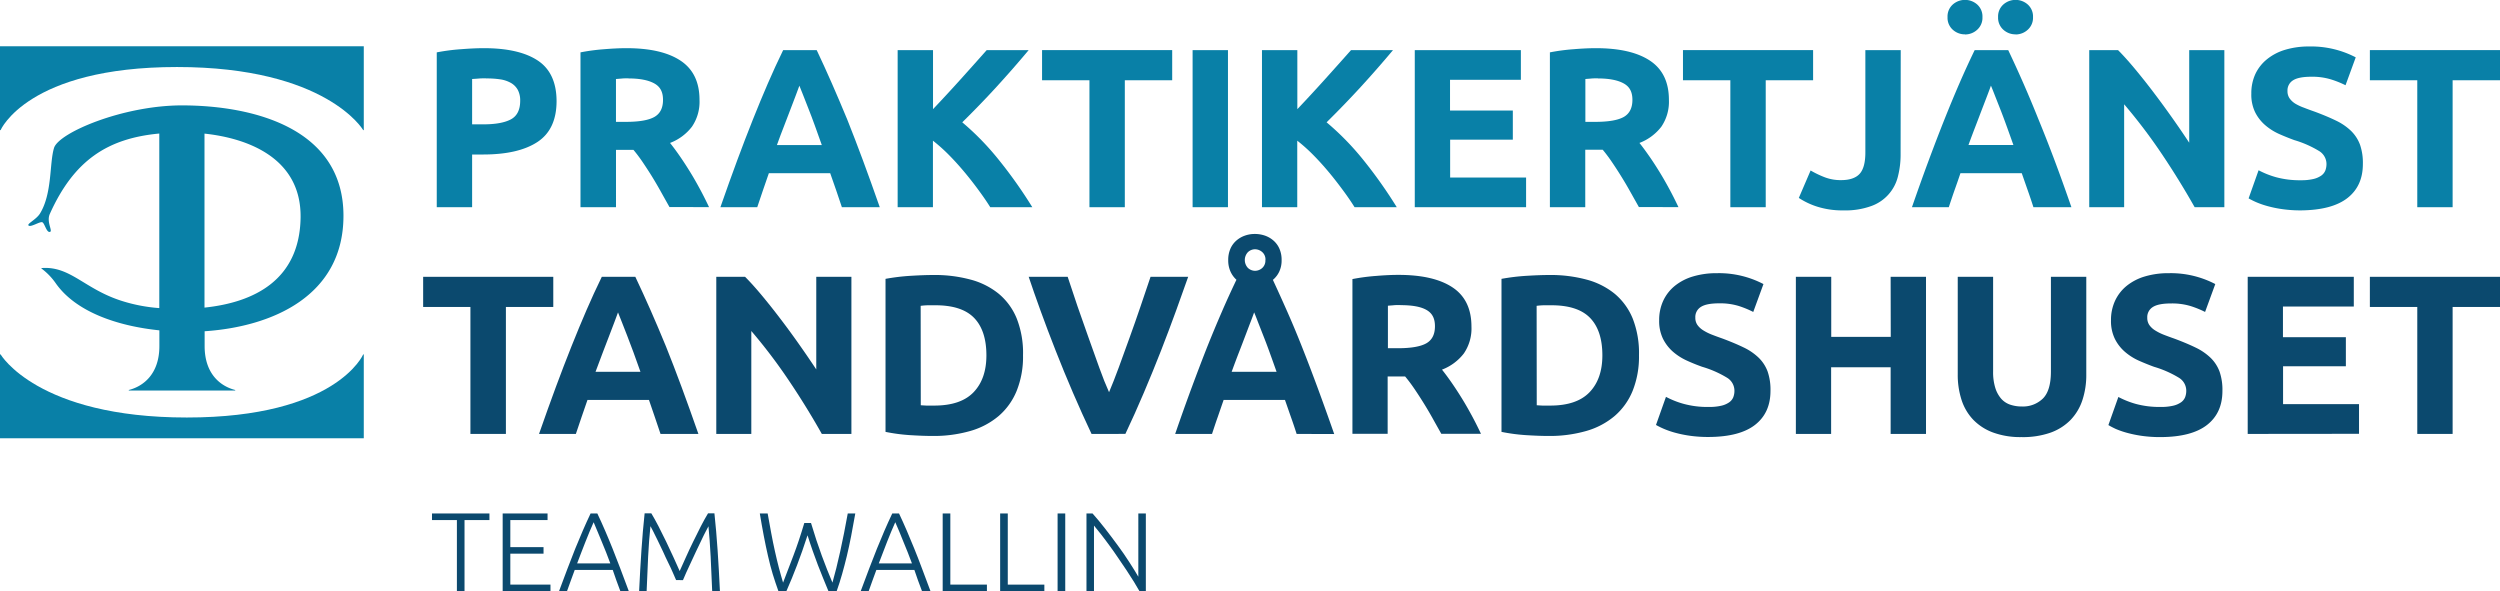
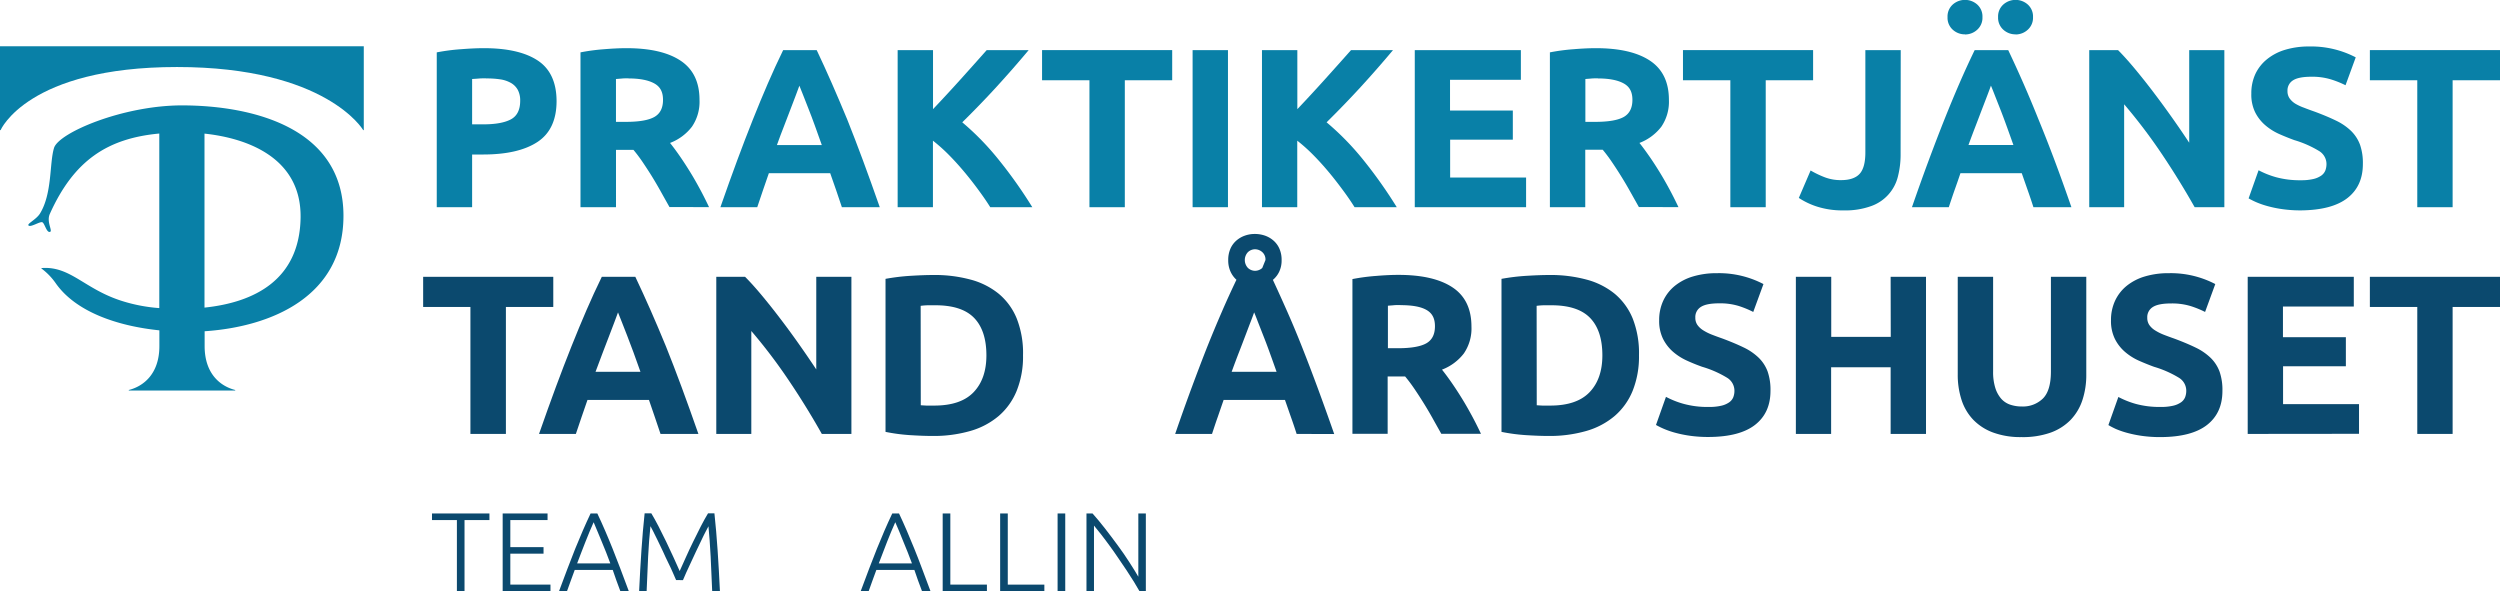
<svg xmlns="http://www.w3.org/2000/svg" viewBox="0 0 882.19 208.64">
  <defs>
    <style>.cls-1{fill:#0980a7;}.cls-2{fill:#0b496e;}</style>
  </defs>
  <g id="Lager_2" data-name="Lager 2">
    <g id="Lager_1-2" data-name="Lager 1">
      <path class="cls-1" d="M62.45,23.65c52.73,0,65.72,22.27,65.72,22.27h.2V16.33H0V45.92H.21S9.72,23.65,62.45,23.65Z" />
-       <path class="cls-1" d="M65.93,147.33C13.19,147.33.21,125.06.21,125.06H0v29.6H128.37v-29.6h-.2S118.66,147.33,65.93,147.33Z" />
      <path class="cls-1" d="M121.2,76.14c0-30.84-31.67-38.93-57-38.95-20.8,0-43.47,9.64-45.13,15s-.59,16-4.94,23.13c-1.35,2.22-4.89,3.71-4,4.3s4-1.56,4.82-1.18,1.44,3.64,2.64,3.4-1.31-3.45,0-6.37C26.1,56.54,38,48.82,56.21,47.12v61.6a57.56,57.56,0,0,1-13.15-2.51C29.88,102.05,25,94,15,94.57c-.56,0-.47.17-.17.33a22.55,22.55,0,0,1,4.8,5c7.21,10.34,22.22,15.2,36.61,16.67v5.56c0,10-5.82,14.23-10.79,15.49v.2H83v-.2c-5-1.26-10.79-5.5-10.79-15.49v-5.24C96.08,115.29,121.2,104.44,121.2,76.14Zm-15.13.71c-.36,21.84-16.21,29.84-33.91,31.7V47.15C87,48.72,106.41,55.52,106.07,76.85Z" />
      <path class="cls-1" d="M170.76,17q12.41,0,19,4.36t6.64,14.28q0,10-6.72,14.44t-19.2,4.44H166.6V73.12H154.12V18.48a70.61,70.61,0,0,1,8.64-1.12Q167.32,17,170.76,17Zm.8,10.64c-.9,0-1.8,0-2.68.08s-1.64.11-2.28.16v16h3.92c4.32,0,7.58-.59,9.76-1.76s3.28-3.36,3.28-6.56a7.85,7.85,0,0,0-.84-3.84,6.39,6.39,0,0,0-2.4-2.44,10.9,10.9,0,0,0-3.8-1.28A31.38,31.38,0,0,0,171.56,27.68Z" />
      <path class="cls-1" d="M221.08,17q12.48,0,19.12,4.44t6.64,13.8a15.59,15.59,0,0,1-2.68,9.48,17.61,17.61,0,0,1-7.72,5.72c1.12,1.39,2.3,3,3.52,4.76s2.44,3.65,3.64,5.6,2.36,4,3.48,6.08,2.16,4.17,3.12,6.2H236.25q-1.53-2.72-3.09-5.52T230,62.16c-1.1-1.76-2.19-3.43-3.25-5s-2.15-3-3.22-4.28h-6.16V73.12H204.84V18.48a70.93,70.93,0,0,1,8.44-1.12Q217.65,17,221.08,17Zm.72,10.64c-.9,0-1.72,0-2.44.08l-2,.16V43h3.52c4.69,0,8.06-.59,10.08-1.76s3-3.17,3-6-1-4.65-3.08-5.8S225.8,27.68,221.8,27.68Z" />
      <path class="cls-1" d="M297.08,73.12c-.62-1.93-1.28-3.9-2-5.93s-1.41-4.06-2.12-6.07H271.31l-2.1,6.08c-.71,2-1.36,4-2,5.92h-13q3.14-9,5.94-16.56t5.5-14.32q2.68-6.72,5.29-12.76t5.42-11.8h11.83q2.73,5.76,5.38,11.8T299,42.24q2.68,6.72,5.5,14.32t5.95,16.56Zm-15-42.88c-.28.8-.69,1.9-1.22,3.29s-1.15,3-1.83,4.8-1.45,3.82-2.3,6S275,48.8,274.15,51.2H290c-.84-2.4-1.67-4.7-2.46-6.89s-1.55-4.19-2.27-6l-1.88-4.8C282.85,32.11,282.41,31,282.08,30.24Z" />
      <path class="cls-1" d="M349.44,73.12q-1.68-2.7-4-5.85c-1.52-2.09-3.17-4.21-4.93-6.33s-3.6-4.17-5.53-6.13a59.71,59.71,0,0,0-5.77-5.17V73.12H316.76V17.68h12.48V38.52q4.81-5.06,9.78-10.58t9.17-10.26H363q-5.65,6.74-11.38,13T339.56,43.16a94.65,94.65,0,0,1,12.83,13.17,162.62,162.62,0,0,1,11.89,16.79Z" />
      <path class="cls-1" d="M413.64,17.68V28.32H396.92v44.8H384.44V28.32H367.72V17.68Z" />
      <path class="cls-1" d="M420.84,17.68h12.48V73.12H420.84Z" />
      <path class="cls-1" d="M478,73.12c-1.12-1.8-2.45-3.75-4-5.85s-3.17-4.21-4.93-6.33-3.6-4.17-5.53-6.13a59.71,59.71,0,0,0-5.77-5.17V73.12H445.32V17.68H457.8V38.52q4.81-5.06,9.78-10.58t9.17-10.26h14.81q-5.65,6.74-11.39,13T468.12,43.16A95.22,95.22,0,0,1,481,56.33a164.16,164.16,0,0,1,11.89,16.79Z" />
      <path class="cls-1" d="M499.24,73.12V17.68h37.44V28.16h-25V39h22.16V49.28H511.72V62.64h26.8V73.12Z" />
      <path class="cls-1" d="M563.16,17q12.48,0,19.12,4.44t6.64,13.8a15.66,15.66,0,0,1-2.68,9.48,17.67,17.67,0,0,1-7.72,5.72c1.12,1.39,2.29,3,3.52,4.76s2.44,3.65,3.64,5.6,2.36,4,3.48,6.08,2.16,4.17,3.12,6.2H578.33l-3.1-5.52q-1.56-2.8-3.21-5.44c-1.09-1.76-2.18-3.43-3.25-5s-2.14-3-3.21-4.28H559.4V73.12H546.92V18.48a70.66,70.66,0,0,1,8.44-1.12Q559.71,17,563.16,17Zm.72,10.64c-.91,0-1.72,0-2.44.08l-2,.16V43h3.52q7,0,10.08-1.76c2-1.17,3-3.17,3-6s-1-4.65-3.08-5.8S567.88,27.68,563.88,27.68Z" />
      <path class="cls-1" d="M639.8,17.68V28.32H623.08v44.8H610.6V28.32H593.88V17.68Z" />
      <path class="cls-1" d="M670.68,54.48a31.08,31.08,0,0,1-.92,7.68,14.77,14.77,0,0,1-9.36,10.52,26.52,26.52,0,0,1-9.8,1.56,29.42,29.42,0,0,1-9.36-1.32,26.1,26.1,0,0,1-6.48-3.08l4.16-9.68a34.49,34.49,0,0,0,5,2.4,15.65,15.65,0,0,0,5.76,1c3,0,5.22-.75,6.56-2.24s2-4,2-7.52V17.68h12.48Z" />
      <path class="cls-1" d="M717.55,73.12c-.62-1.93-1.28-3.9-2-5.93l-2.12-6.07H691.79q-1,3-2.11,6.08c-.7,2-1.36,4-2,5.92h-13q3.12-9,5.93-16.56t5.5-14.32q2.68-6.72,5.3-12.76t5.41-11.8h11.83q2.74,5.76,5.39,11.8t5.34,12.76Q722.16,49,725,56.56t5.95,16.56Zm-24.15-61a6.28,6.28,0,0,1-4.32-1.64,5.63,5.63,0,0,1-1.84-4.44,5.63,5.63,0,0,1,1.84-4.44,6.51,6.51,0,0,1,8.64,0,5.66,5.66,0,0,1,1.84,4.44,5.66,5.66,0,0,1-1.84,4.44A6.31,6.31,0,0,1,693.4,12.16Zm9.16,18.08c-.28.8-.69,1.9-1.22,3.29s-1.15,3-1.84,4.8-1.45,3.82-2.29,6-1.71,4.47-2.58,6.87h15.85q-1.28-3.6-2.47-6.89c-.79-2.19-1.55-4.19-2.26-6l-1.89-4.8C703.33,32.11,702.89,31,702.56,30.24Zm8.68-18.08a6.28,6.28,0,0,1-4.32-1.64,5.63,5.63,0,0,1-1.84-4.44,5.63,5.63,0,0,1,1.84-4.44,6.51,6.51,0,0,1,8.64,0,5.66,5.66,0,0,1,1.84,4.44,5.66,5.66,0,0,1-1.84,4.44A6.31,6.31,0,0,1,711.24,12.16Z" />
      <path class="cls-1" d="M774.44,73.12q-5.37-9.53-11.6-18.8A190.75,190.75,0,0,0,749.56,36.8V73.12H737.24V17.68H747.4q2.64,2.64,5.84,6.48t6.52,8.2q3.32,4.37,6.6,9t6.16,9V17.68h12.4V73.12Z" />
      <path class="cls-1" d="M812,63.6a18.19,18.19,0,0,0,4.36-.44,8,8,0,0,0,2.76-1.2,4.1,4.1,0,0,0,1.44-1.8,6.56,6.56,0,0,0,.4-2.32,5.38,5.38,0,0,0-2.56-4.52,36.78,36.78,0,0,0-8.8-3.88q-2.73-1-5.44-2.2a20.12,20.12,0,0,1-4.88-3.12,14.74,14.74,0,0,1-3.52-4.56A14.25,14.25,0,0,1,794.44,33a16.13,16.13,0,0,1,1.44-6.92A14.8,14.8,0,0,1,800,20.88a18.58,18.58,0,0,1,6.4-3.32,28.79,28.79,0,0,1,8.48-1.16,33.91,33.91,0,0,1,16.4,3.84l-3.6,9.84A34,34,0,0,0,822.48,28a22.51,22.51,0,0,0-6.84-.92q-4.49,0-6.44,1.24a4.18,4.18,0,0,0-2,3.8,4.39,4.39,0,0,0,.72,2.56,7,7,0,0,0,2,1.88A17.58,17.58,0,0,0,813,38c1.14.45,2.41.92,3.8,1.4,2.88,1.07,5.38,2.12,7.52,3.16a20.17,20.17,0,0,1,5.32,3.64,13.31,13.31,0,0,1,3.16,4.88,19.69,19.69,0,0,1,1,6.8q0,7.76-5.44,12T812,74.24a45.81,45.81,0,0,1-6.64-.44,41.39,41.39,0,0,1-5.24-1.08,30.38,30.38,0,0,1-3.92-1.36A27.44,27.44,0,0,1,793.48,70L797,60.08a31,31,0,0,0,6.12,2.44A31.71,31.71,0,0,0,812,63.6Z" />
      <path class="cls-1" d="M882.19,17.68V28.32H865.47v44.8H853V28.32H836.27V17.68Z" />
      <path class="cls-2" d="M195.24,97.68v10.64H178.52v44.8H166v-44.8H149.32V97.68Z" />
      <path class="cls-2" d="M233.08,153.12c-.62-1.93-1.28-3.9-2-5.93L229,141.12H207.31l-2.1,6.08c-.7,2-1.36,4-2,5.92h-13q3.14-9,5.94-16.56t5.5-14.32q2.68-6.72,5.29-12.76t5.42-11.8h11.83q2.73,5.76,5.39,11.8T235,122.24q2.7,6.72,5.51,14.32t5.94,16.56Zm-15-42.88c-.28.8-.68,1.9-1.22,3.29s-1.14,3-1.83,4.8-1.45,3.82-2.3,6-1.7,4.47-2.58,6.87H226q-1.27-3.6-2.47-6.89t-2.27-6l-1.88-4.8C218.85,112.11,218.41,111,218.08,110.24Z" />
      <path class="cls-2" d="M290,153.12q-5.35-9.52-11.6-18.8a189,189,0,0,0-13.28-17.52v36.32H252.76V97.68h10.16q2.64,2.64,5.84,6.48t6.52,8.2q3.33,4.36,6.6,9t6.16,9V97.68h12.4v55.44Z" />
      <path class="cls-2" d="M361,125.36a32.27,32.27,0,0,1-2.24,12.56,23.24,23.24,0,0,1-6.36,8.88,27,27,0,0,1-10,5.28,46.62,46.62,0,0,1-13.28,1.76q-3.36,0-7.84-.28a64.19,64.19,0,0,1-8.8-1.16v-54a74.85,74.85,0,0,1,9-1.08q4.68-.28,8-.28a48.36,48.36,0,0,1,12.92,1.6,26.48,26.48,0,0,1,10,5,22.3,22.3,0,0,1,6.4,8.8A33.21,33.21,0,0,1,361,125.36ZM324.92,143q.88.07,2,.12c.78,0,1.7,0,2.76,0q9.36,0,13.88-4.72t4.52-13q0-8.72-4.32-13.2t-13.68-4.48c-.85,0-1.73,0-2.64,0a25.1,25.1,0,0,0-2.56.2Z" />
-       <path class="cls-2" d="M385.18,153.12q-3.31-7-6.54-14.5t-6.11-14.86q-2.89-7.35-5.33-14.08t-4.2-12h13.76q1.56,4.81,3.46,10.37t3.89,11.06c1.31,3.68,2.58,7.2,3.78,10.57s2.37,6.27,3.47,8.72q1.56-3.65,3.42-8.7t3.83-10.56q2-5.52,3.88-11.07T406,97.68h13.28q-1.86,5.31-4.29,12t-5.3,14.07q-2.88,7.36-6.08,14.89t-6.49,14.47Z" />
-       <path class="cls-2" d="M457.55,153.12c-.61-1.92-1.28-3.9-2-5.93s-1.41-4.06-2.12-6.07H431.79l-2.1,6.08c-.71,2-1.36,4-2,5.92h-13q3-8.72,5.77-16.2t5.36-14.08q2.64-6.6,5.21-12.52c1.7-3.95,3.47-7.81,5.28-11.6a8.66,8.66,0,0,1-2.11-2.92,9.55,9.55,0,0,1-.79-4,9.85,9.85,0,0,1,.76-4,8.15,8.15,0,0,1,2.08-2.88,9.24,9.24,0,0,1,3-1.76,10.37,10.37,0,0,1,3.52-.6,10.94,10.94,0,0,1,3.64.6,9.11,9.11,0,0,1,3,1.76,8,8,0,0,1,2.08,2.88,9.68,9.68,0,0,1,.76,4,9.21,9.21,0,0,1-.85,4.08,8.38,8.38,0,0,1-2.23,2.88q2.64,5.69,5.25,11.6t5.21,12.52q2.61,6.6,5.37,14.08t5.81,16.2Zm-15-42.88c-.28.8-.68,1.9-1.22,3.29s-1.15,3-1.83,4.8-1.45,3.82-2.3,6-1.7,4.47-2.58,6.87h15.85c-.84-2.4-1.67-4.7-2.46-6.89s-1.55-4.19-2.27-6l-1.88-4.8C443.33,112.11,442.89,111,442.56,110.24Zm4-18.48a3.44,3.44,0,0,0-1.13-2.8,3.89,3.89,0,0,0-2.59-1,3.67,3.67,0,0,0-2.45,1,4.07,4.07,0,0,0,0,5.6,3.72,3.72,0,0,0,2.48,1,3.81,3.81,0,0,0,2.56-1A3.47,3.47,0,0,0,446.52,91.76Z" />
+       <path class="cls-2" d="M457.55,153.12c-.61-1.92-1.28-3.9-2-5.93s-1.41-4.06-2.12-6.07H431.79l-2.1,6.08c-.71,2-1.36,4-2,5.92h-13q3-8.72,5.77-16.2t5.36-14.08q2.64-6.6,5.21-12.52c1.7-3.95,3.47-7.81,5.28-11.6a8.66,8.66,0,0,1-2.11-2.92,9.55,9.55,0,0,1-.79-4,9.85,9.85,0,0,1,.76-4,8.15,8.15,0,0,1,2.08-2.88,9.24,9.24,0,0,1,3-1.76,10.37,10.37,0,0,1,3.52-.6,10.94,10.94,0,0,1,3.64.6,9.11,9.11,0,0,1,3,1.76,8,8,0,0,1,2.08,2.88,9.68,9.68,0,0,1,.76,4,9.21,9.21,0,0,1-.85,4.08,8.38,8.38,0,0,1-2.23,2.88q2.64,5.69,5.25,11.6t5.21,12.52q2.61,6.6,5.37,14.08t5.81,16.2Zm-15-42.88c-.28.8-.68,1.9-1.22,3.29s-1.15,3-1.83,4.8-1.45,3.82-2.3,6-1.7,4.47-2.58,6.87h15.85c-.84-2.4-1.67-4.7-2.46-6.89s-1.55-4.19-2.27-6l-1.88-4.8C443.33,112.11,442.89,111,442.56,110.24Zm4-18.48a3.44,3.44,0,0,0-1.13-2.8,3.89,3.89,0,0,0-2.59-1,3.67,3.67,0,0,0-2.45,1,4.07,4.07,0,0,0,0,5.6,3.72,3.72,0,0,0,2.48,1,3.81,3.81,0,0,0,2.56-1Z" />
      <path class="cls-2" d="M493.48,97q12.48,0,19.12,4.44t6.64,13.8a15.59,15.59,0,0,1-2.68,9.48,17.67,17.67,0,0,1-7.72,5.72c1.12,1.39,2.3,3,3.52,4.76s2.44,3.65,3.64,5.6,2.36,4,3.48,6.08,2.16,4.17,3.12,6.2h-14q-1.53-2.72-3.09-5.52t-3.21-5.44q-1.65-2.64-3.25-5t-3.22-4.28h-6.16v20.24H477.24V98.48a70.66,70.66,0,0,1,8.44-1.12Q490,97,493.48,97Zm.72,10.64c-.9,0-1.72,0-2.44.08l-2,.16v15h3.52c4.69,0,8.06-.59,10.08-1.76s3-3.17,3-6-1-4.65-3.08-5.8S498.2,107.68,494.2,107.68Z" />
      <path class="cls-2" d="M578.36,125.36a32.46,32.46,0,0,1-2.24,12.56,23.24,23.24,0,0,1-6.36,8.88,27,27,0,0,1-10,5.28,46.67,46.67,0,0,1-13.28,1.76q-3.36,0-7.84-.28a64,64,0,0,1-8.8-1.16v-54a74.85,74.85,0,0,1,9-1.08q4.68-.28,8-.28a48.42,48.42,0,0,1,12.92,1.6,26.48,26.48,0,0,1,10,5,22.4,22.4,0,0,1,6.4,8.8A33.4,33.4,0,0,1,578.36,125.36ZM542.28,143q.88.07,2,.12c.77,0,1.69,0,2.76,0q9.36,0,13.88-4.72t4.52-13q0-8.72-4.32-13.2t-13.68-4.48c-.85,0-1.73,0-2.64,0a24.88,24.88,0,0,0-2.56.2Z" />
      <path class="cls-2" d="M603.08,143.6a18.19,18.19,0,0,0,4.36-.44,7.86,7.86,0,0,0,2.76-1.2,4.1,4.1,0,0,0,1.44-1.8,6.35,6.35,0,0,0,.4-2.32,5.36,5.36,0,0,0-2.56-4.52,36.78,36.78,0,0,0-8.8-3.88c-1.81-.64-3.63-1.37-5.44-2.2a20.32,20.32,0,0,1-4.88-3.12,14.9,14.9,0,0,1-3.52-4.56,14.25,14.25,0,0,1-1.36-6.52,16.13,16.13,0,0,1,1.44-6.92,14.8,14.8,0,0,1,4.08-5.24,18.58,18.58,0,0,1,6.4-3.32,28.84,28.84,0,0,1,8.48-1.16,33.91,33.91,0,0,1,16.4,3.84l-3.6,9.84a34,34,0,0,0-5.16-2.12,22.42,22.42,0,0,0-6.84-.92c-3,0-5.13.41-6.44,1.24a4.18,4.18,0,0,0-2,3.8,4.39,4.39,0,0,0,.72,2.56,7,7,0,0,0,2,1.88,17.58,17.58,0,0,0,3,1.52c1.15.45,2.41.92,3.8,1.4q4.32,1.61,7.52,3.16a20,20,0,0,1,5.32,3.64,13.18,13.18,0,0,1,3.16,4.88,19.69,19.69,0,0,1,1,6.8q0,7.76-5.44,12t-16.4,4.28a45.91,45.91,0,0,1-6.64-.44,41.76,41.76,0,0,1-5.24-1.08,30.38,30.38,0,0,1-3.92-1.36,29.76,29.76,0,0,1-2.76-1.36l3.52-9.92a31,31,0,0,0,6.12,2.44A31.76,31.76,0,0,0,603.08,143.6Z" />
      <path class="cls-2" d="M667.16,97.68h12.48v55.44H667.16V129.6h-21v23.52H633.72V97.68H646.2v21.2h21Z" />
      <path class="cls-2" d="M713.32,154.24a28,28,0,0,1-10.08-1.64,18.67,18.67,0,0,1-7-4.56,18.27,18.27,0,0,1-4.08-7,28.6,28.6,0,0,1-1.32-8.92V97.68h12.48v33.44a18.69,18.69,0,0,0,.76,5.72,10.65,10.65,0,0,0,2.08,3.84,7.44,7.44,0,0,0,3.2,2.12,12.62,12.62,0,0,0,4.12.64,10.07,10.07,0,0,0,7.4-2.8q2.83-2.8,2.84-9.52V97.68H736.2v34.48a28.11,28.11,0,0,1-1.36,9,18.36,18.36,0,0,1-4.16,7,18.68,18.68,0,0,1-7.12,4.52A29.4,29.4,0,0,1,713.32,154.24Z" />
      <path class="cls-2" d="M762.52,143.6a18.19,18.19,0,0,0,4.36-.44,8,8,0,0,0,2.76-1.2,4.1,4.1,0,0,0,1.44-1.8,6.35,6.35,0,0,0,.4-2.32,5.36,5.36,0,0,0-2.56-4.52,36.78,36.78,0,0,0-8.8-3.88q-2.73-1-5.44-2.2a20.12,20.12,0,0,1-4.88-3.12,14.74,14.74,0,0,1-3.52-4.56,14.25,14.25,0,0,1-1.36-6.52,16.13,16.13,0,0,1,1.44-6.92,14.8,14.8,0,0,1,4.08-5.24,18.58,18.58,0,0,1,6.4-3.32,28.84,28.84,0,0,1,8.48-1.16,33.91,33.91,0,0,1,16.4,3.84l-3.6,9.84A34,34,0,0,0,773,108a22.46,22.46,0,0,0-6.84-.92c-3,0-5.13.41-6.44,1.24a4.18,4.18,0,0,0-2,3.8,4.39,4.39,0,0,0,.72,2.56,7,7,0,0,0,2,1.88,17.58,17.58,0,0,0,3,1.52c1.15.45,2.41.92,3.8,1.4,2.88,1.07,5.38,2.12,7.52,3.16a20,20,0,0,1,5.32,3.64,13.18,13.18,0,0,1,3.16,4.88,19.69,19.69,0,0,1,1,6.8q0,7.76-5.44,12t-16.4,4.28a45.91,45.91,0,0,1-6.64-.44,41.76,41.76,0,0,1-5.24-1.08,30.38,30.38,0,0,1-3.92-1.36A28.56,28.56,0,0,1,744,150l3.52-9.92a31,31,0,0,0,6.12,2.44A31.71,31.71,0,0,0,762.52,143.6Z" />
      <path class="cls-2" d="M793.16,153.12V97.68H830.6v10.48h-25V119H827.8v10.24H805.64v13.36h26.8v10.48Z" />
      <path class="cls-2" d="M882.19,97.68v10.64H865.47v44.8H853v-44.8H836.27V97.68Z" />
      <path class="cls-2" d="M172.71,181.19v2.34h-8.79v25.11h-2.69V183.53h-8.79v-2.34Z" />
      <path class="cls-2" d="M177.38,208.64V181.19h15.84v2.34H180.08v9.54H191.8v2.3H180.08V206.3h14.17v2.34Z" />
      <path class="cls-2" d="M218.92,208.64c-.52-1.35-1-2.65-1.44-3.89s-.86-2.46-1.26-3.64H202.81c-.46,1.19-.91,2.4-1.34,3.65s-.91,2.54-1.4,3.88h-2.81q1.56-4.29,3-8t2.72-7q1.34-3.3,2.66-6.35t2.77-6.11h2.37q1.45,3.06,2.76,6.1c.87,2,1.75,4.15,2.64,6.35s1.8,4.54,2.72,7,1.93,5.13,3,8Zm-9.44-24.36c-1,2.28-2,4.6-2.9,6.94s-1.92,4.88-2.93,7.6h11.72c-1-2.72-2-5.26-3-7.61S210.47,186.55,209.48,184.28Z" />
      <path class="cls-2" d="M238.57,204.68c-.27-.66-.65-1.53-1.14-2.62s-1-2.26-1.65-3.54-1.23-2.6-1.87-4-1.25-2.63-1.83-3.82-1.1-2.23-1.55-3.13-.78-1.53-1-1.9q-.53,4.95-.82,10.75t-.53,12.18h-2.65q.35-7.48.81-14.34t1.13-13.11h2.37c.8,1.32,1.64,2.85,2.54,4.58s1.79,3.52,2.68,5.38,1.75,3.7,2.58,5.51,1.57,3.44,2.2,4.89q1-2.18,2.2-4.89t2.58-5.51q1.34-2.79,2.68-5.38t2.54-4.58h2.26q.67,6.26,1.13,13.11t.81,14.34h-2.73q-.24-6.37-.54-12.18T250,185.71c-.21.37-.54,1-1,1.9s-1,1.94-1.54,3.13-1.19,2.46-1.83,3.82-1.25,2.68-1.86,4-1.15,2.46-1.64,3.54-.87,2-1.13,2.62Z" />
-       <path class="cls-2" d="M286.19,184.56q1.9,6.36,3.81,11.54t3.75,9.49q1.35-4.68,2.74-11t2.66-13.39h2.66q-.74,4.25-1.46,7.95t-1.52,7.05q-.81,3.34-1.68,6.41t-1.91,6h-2.9l-1.86-4.53q-.93-2.25-1.85-4.65t-1.83-5c-.61-1.74-1.23-3.59-1.84-5.54q-.94,2.94-1.87,5.55t-1.83,5q-.92,2.38-1.84,4.65t-1.91,4.5h-2.83c-.72-2-1.38-4-2-6s-1.15-4.18-1.67-6.41-1-4.58-1.48-7.05-.93-5.11-1.41-7.94h2.77q.61,3.48,1.24,6.83c.41,2.23.86,4.39,1.32,6.48s.94,4.06,1.42,5.92,1,3.58,1.46,5.17q1.69-4.4,3.64-9.52t3.85-11.51Z" />
      <path class="cls-2" d="M325.37,208.64c-.53-1.35-1-2.65-1.45-3.89s-.86-2.46-1.26-3.64H309.25c-.45,1.19-.9,2.4-1.34,3.65s-.9,2.54-1.39,3.88h-2.81q1.56-4.29,3-8t2.73-7q1.33-3.3,2.65-6.35t2.77-6.11h2.38q1.44,3.06,2.75,6.1c.87,2,1.75,4.15,2.65,6.35s1.8,4.54,2.72,7,1.93,5.13,3,8Zm-9.45-24.36c-1,2.28-2,4.6-2.9,6.94s-1.91,4.88-2.92,7.6h11.71q-1.51-4.08-3-7.61C317.89,188.86,316.92,186.55,315.92,184.28Z" />
      <path class="cls-2" d="M348.26,206.3v2.34H332.65V181.19h2.7V206.3Z" />
      <path class="cls-2" d="M368.53,206.3v2.34h-15.6V181.19h2.69V206.3Z" />
      <path class="cls-2" d="M373.2,181.19h2.7v27.45h-2.7Z" />
      <path class="cls-2" d="M402.11,208.64c-.51-.92-1.15-2-1.92-3.25s-1.62-2.58-2.56-4-1.92-2.85-2.94-4.34-2-2.95-3.06-4.37-2-2.74-3-4-1.83-2.31-2.59-3.21v23.12h-2.65V181.19h2.14c1.35,1.51,2.79,3.24,4.33,5.21s3.05,4,4.53,6,2.86,4,4.14,6,2.33,3.66,3.16,5.11V181.19h2.65v27.45Z" />
    </g>
  </g>
</svg>